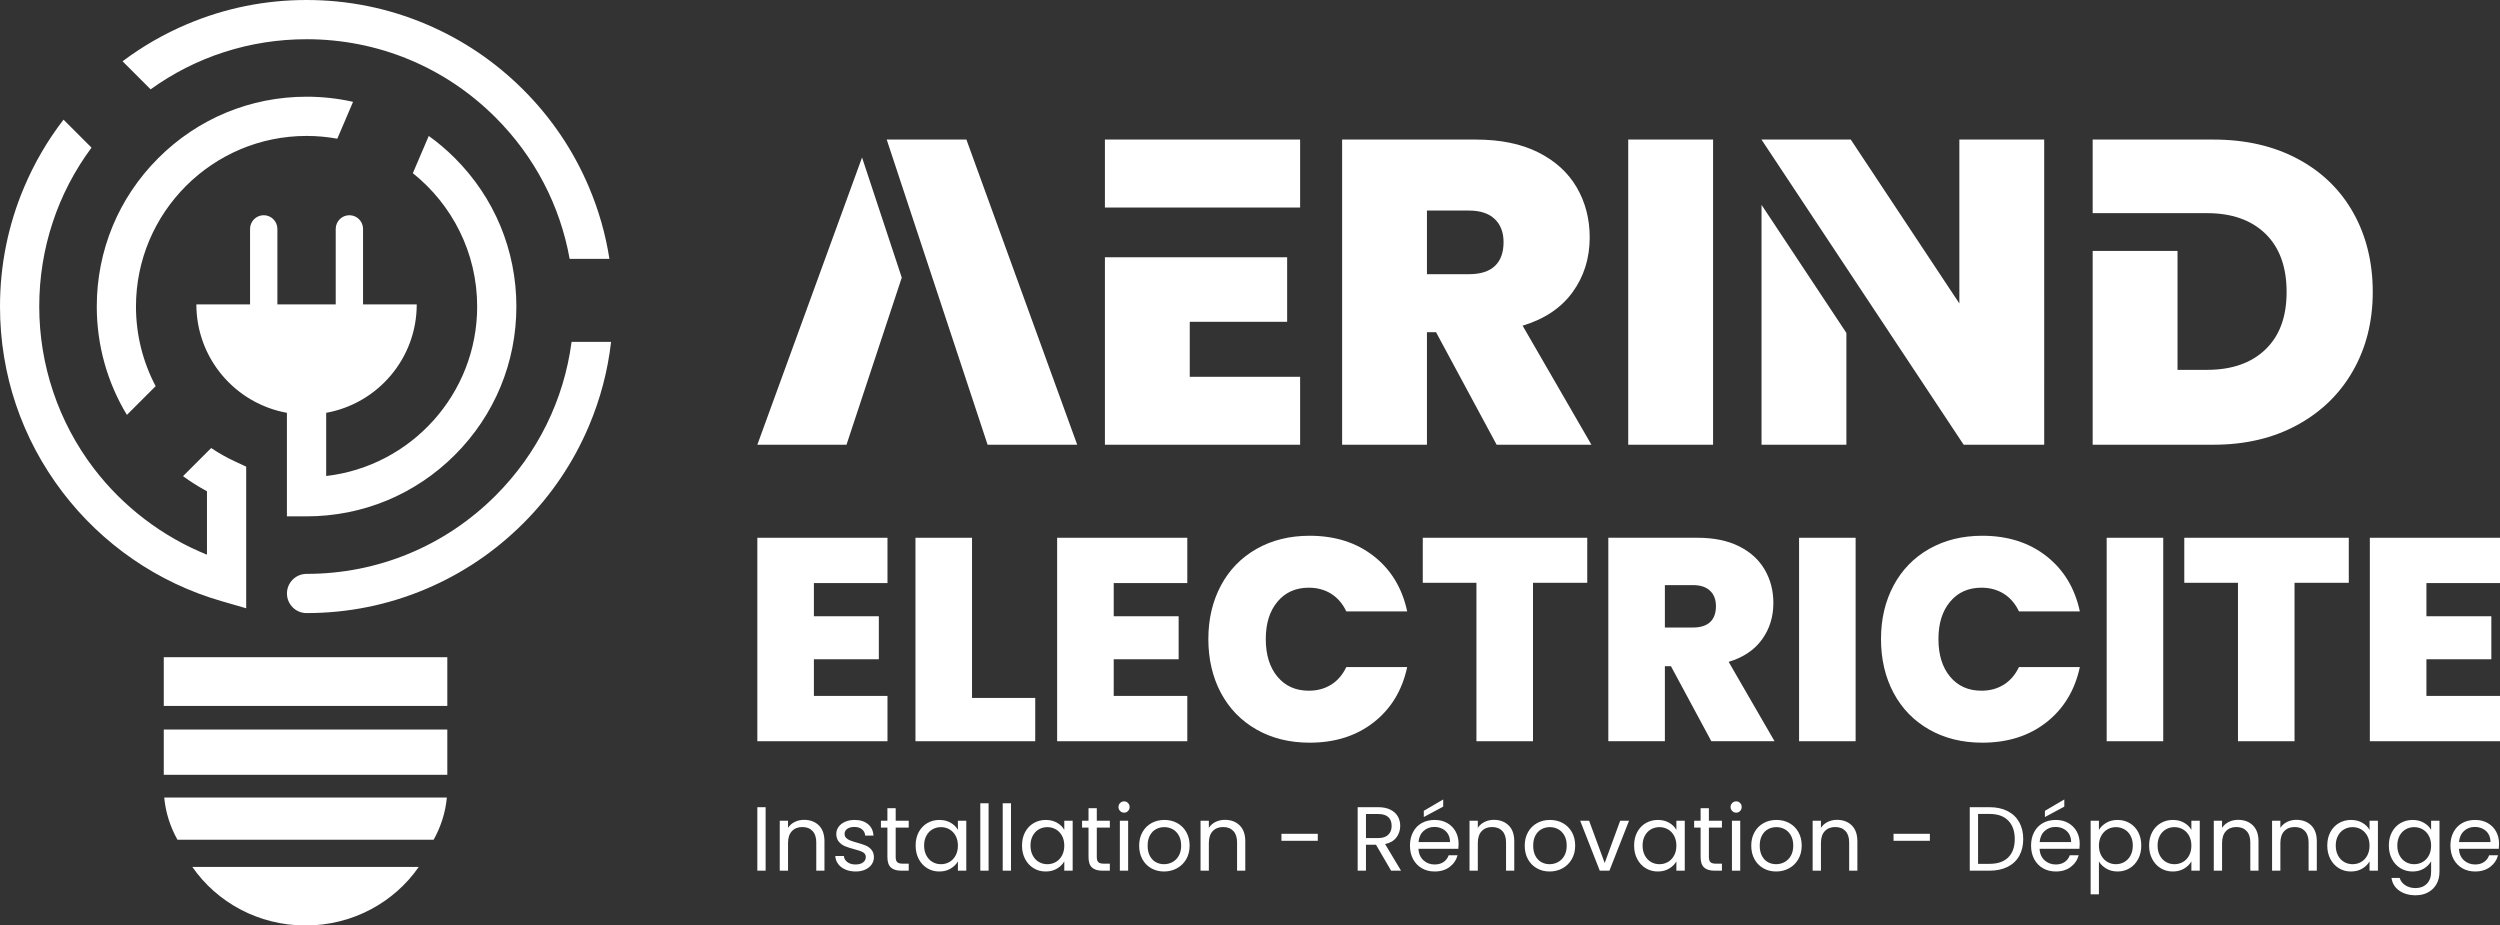
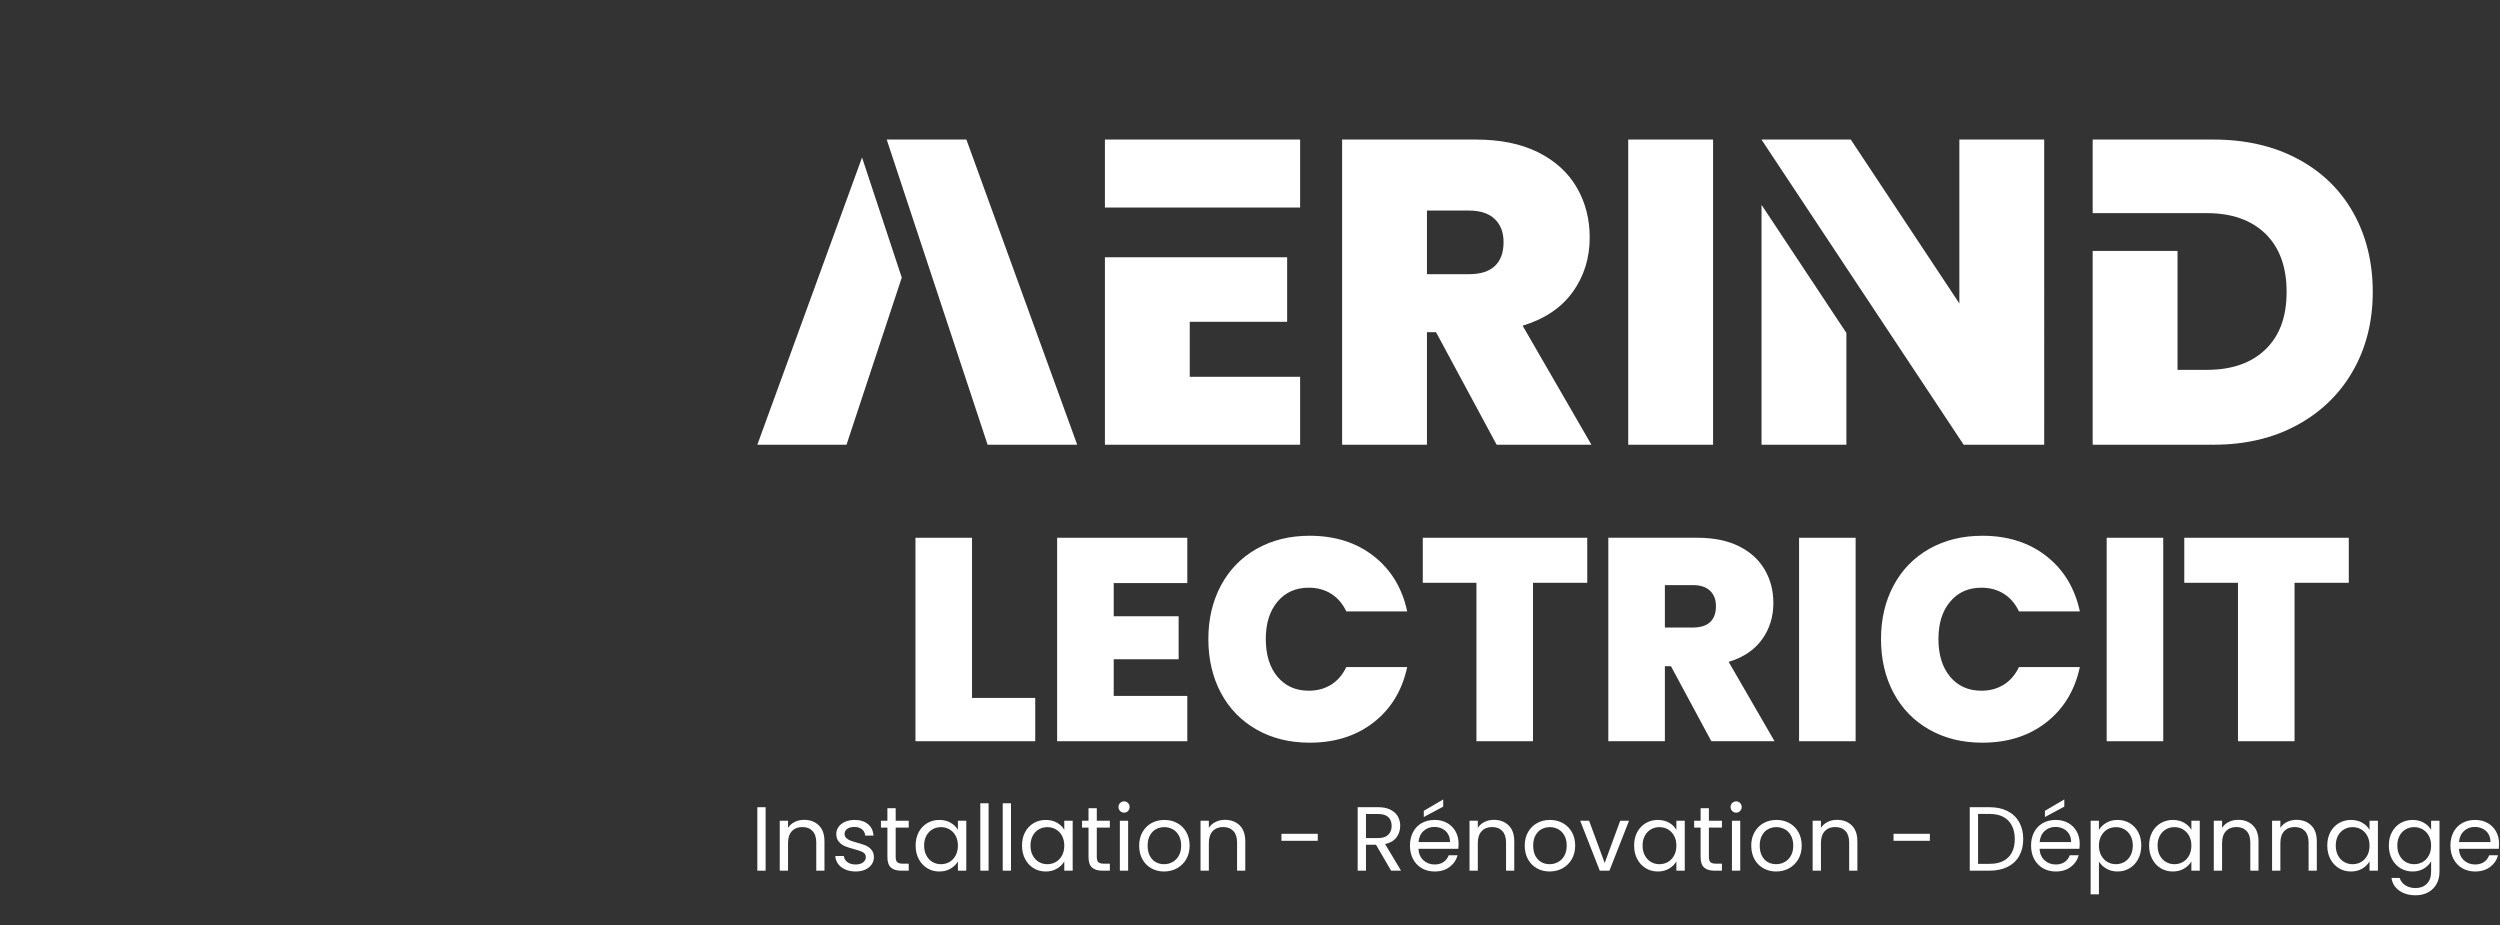
<svg xmlns="http://www.w3.org/2000/svg" id="Calque_1" viewBox="0 0 1315.53 487">
  <rect x="0" y="0" width="1315.53" height="487" fill="#333333" stroke="none" />
  <defs>
    <style>
      .cls-1 {
        fill: #fff;
      }
    </style>
  </defs>
  <path class="cls-1" d="M453.62,82.87l-55.1,151.15h46.92l29.08-87.95-20.9-63.2ZM508.53,73.44h-41.93l15.96,48.29,37.13,112.29h47.15l-58.31-160.58ZM581.42,73.44v35.76h102.72v-35.76h-102.72ZM626.06,198.26v-28.93h51.25v-33.94h-51.25v-.02h-44.64v98.65h102.72v-35.76h-58.08ZM801.22,171.38c11.53-3.49,20.31-9.37,26.31-17.65,5.99-8.28,8.99-17.88,8.99-28.81,0-9.72-2.28-18.49-6.83-26.31-4.56-7.82-11.32-13.97-20.28-18.45-8.95-4.48-19.89-6.72-32.79-6.72h-70.38v160.58h44.64v-59.22h4.78l31.89,59.22h49.88l-36.21-62.64ZM786.64,139.95c-3.04,2.89-7.6,4.33-13.67,4.33h-22.09v-33.48h22.09c5.93,0,10.44,1.47,13.56,4.44,3.11,2.96,4.66,7.02,4.66,12.18,0,5.47-1.52,9.65-4.55,12.53ZM856.79,73.44v160.58h44.65V73.44h-44.65ZM926.94,107.8v126.22h44.65v-58.83l-44.65-67.39ZM1031.04,73.44v86.25l-57.14-86.25h-46.96v.05l106.36,160.53h42.38V73.44h-44.64ZM1238.32,111.94c-6.84-12.15-16.6-21.61-29.28-28.36-12.68-6.76-27.44-10.14-44.3-10.14h-63.55v38.72h60.14c13.06,0,23.31,3.61,30.75,10.82,7.43,7.22,11.16,17.43,11.16,30.64s-3.73,23.15-11.16,30.29c-7.44,7.14-17.69,10.71-30.75,10.71h-15.49v-62.58h-44.65v101.98h63.55c16.71,0,31.4-3.45,44.08-10.36,12.68-6.91,22.47-16.44,29.38-28.59,6.91-12.14,10.37-25.96,10.37-41.45s-3.42-29.54-10.25-41.68Z" />
  <g>
-     <path class="cls-1" d="M467,306.82v-23.84h-68.48v107.06h68.48v-23.84h-38.72v-19.29h34.17v-22.63h-34.17v-17.46h38.72Z" />
    <path class="cls-1" d="M511.49,367.26v-84.28h-29.76v107.06h63.02v-22.78h-33.26Z" />
    <path class="cls-1" d="M624.77,306.82v-23.84h-68.49v107.06h68.49v-23.84h-38.72v-19.29h34.16v-22.63h-34.16v-17.46h38.72Z" />
    <path class="cls-1" d="M700.47,360.28c-3.4,2.12-7.32,3.18-11.77,3.18-6.89,0-12.38-2.45-16.48-7.36-4.1-4.91-6.15-11.51-6.15-19.82s2.05-14.75,6.15-19.66c4.1-4.91,9.59-7.37,16.48-7.37,4.45,0,8.37,1.07,11.77,3.19,3.39,2.13,6.04,5.22,7.97,9.27h32.04c-2.63-12.25-8.5-21.95-17.62-29.08-9.11-7.14-20.34-10.71-33.71-10.71-10.53,0-19.84,2.31-27.94,6.91-8.1,4.61-14.35,11.03-18.75,19.28-4.4,8.26-6.61,17.65-6.61,28.17s2.21,20.07,6.61,28.32c4.4,8.25,10.65,14.68,18.75,19.29,8.1,4.61,17.41,6.91,27.94,6.91,13.37,0,24.6-3.57,33.71-10.71,9.12-7.13,14.99-16.83,17.62-29.08h-32.04c-1.93,4.05-4.58,7.14-7.97,9.27Z" />
    <path class="cls-1" d="M748.68,282.98v23.69h28.24v83.37h29.76v-83.37h28.55v-23.69h-86.55Z" />
    <path class="cls-1" d="M909.64,348.28c7.69-2.33,13.54-6.25,17.54-11.77,3.99-5.52,5.99-11.92,5.99-19.21,0-6.48-1.52-12.32-4.55-17.54-3.04-5.21-7.55-9.31-13.52-12.3-5.97-2.98-13.26-4.48-21.86-4.48h-46.92v107.06h29.76v-39.48h3.19l21.25,39.48h33.26l-24.14-41.76ZM899.92,327.32c-2.03,1.93-5.07,2.89-9.11,2.89h-14.73v-22.32h14.73c3.95,0,6.95.98,9.03,2.96,2.08,1.97,3.11,4.68,3.11,8.12,0,3.65-1.01,6.43-3.03,8.35Z" />
    <path class="cls-1" d="M946.69,282.98v107.06h29.76v-107.06h-29.76Z" />
    <path class="cls-1" d="M1054.42,360.28c-3.39,2.12-7.31,3.18-11.76,3.18-6.89,0-12.38-2.45-16.48-7.36-4.1-4.91-6.15-11.51-6.15-19.82s2.05-14.75,6.15-19.66c4.1-4.91,9.59-7.37,16.48-7.37,4.45,0,8.37,1.07,11.76,3.19,3.39,2.13,6.05,5.22,7.98,9.27h32.04c-2.64-12.25-8.51-21.95-17.62-29.08-9.11-7.14-20.34-10.71-33.71-10.71-10.53,0-19.84,2.31-27.94,6.91-8.1,4.61-14.35,11.03-18.75,19.28-4.41,8.26-6.61,17.65-6.61,28.17s2.2,20.07,6.61,28.32c4.4,8.25,10.65,14.68,18.75,19.29,8.1,4.61,17.41,6.91,27.94,6.91,13.37,0,24.6-3.57,33.71-10.71,9.11-7.13,14.98-16.83,17.62-29.08h-32.04c-1.93,4.05-4.59,7.14-7.98,9.27Z" />
    <path class="cls-1" d="M1108.56,282.98v107.06h29.76v-107.06h-29.76Z" />
    <path class="cls-1" d="M1149.4,282.98v23.69h28.25v83.37h29.76v-83.37h28.55v-23.69h-86.56Z" />
-     <path class="cls-1" d="M1315.53,306.82v-23.84h-68.49v107.06h68.49v-23.84h-38.72v-19.29h34.16v-22.63h-34.16v-17.46h38.72Z" />
  </g>
  <path class="cls-1" d="M398.52,424.75v33.41h4.36v-33.41h-4.36ZM430.87,434.31c-1.98-1.93-4.57-2.9-7.76-2.9-1.79,0-3.43.37-4.92,1.11-1.48.73-2.66,1.77-3.52,3.11v-3.74h-4.36v26.27h4.36v-14.52c0-2.75.68-4.85,2.04-6.28,1.35-1.44,3.18-2.16,5.48-2.16s4.06.69,5.37,2.08c1.31,1.39,1.97,3.4,1.97,6.02v14.86h4.31v-15.48c0-3.65-.99-6.43-2.97-8.37ZM458.55,447.13c-.85-.99-1.86-1.73-3.04-2.22-1.19-.5-2.72-1-4.6-1.51-1.51-.42-2.68-.8-3.53-1.13-.84-.34-1.55-.78-2.11-1.34s-.84-1.27-.84-2.14c0-1.08.47-1.96,1.39-2.63.93-.67,2.18-1.01,3.74-1.01,1.7,0,3.05.42,4.05,1.25,1.01.83,1.56,1.93,1.66,3.3h4.36c-.13-2.55-1.09-4.56-2.88-6.03-1.79-1.47-4.14-2.21-7.04-2.21-1.89,0-3.57.33-5.04.98-1.47.66-2.6,1.55-3.4,2.66-.8,1.12-1.2,2.35-1.2,3.69,0,1.7.44,3.06,1.32,4.1.88,1.04,1.93,1.82,3.16,2.35,1.23.53,2.82,1.05,4.77,1.56,2.14.54,3.73,1.09,4.75,1.65s1.53,1.42,1.53,2.57-.48,2.04-1.44,2.78c-.95.73-2.26,1.1-3.93,1.1-1.79,0-3.23-.42-4.33-1.25-1.11-.83-1.72-1.9-1.85-3.21h-4.5c.09,1.6.6,3.01,1.53,4.24.93,1.23,2.19,2.19,3.79,2.88,1.59.69,3.4,1.03,5.41,1.03,1.89,0,3.56-.33,5.01-.98,1.45-.66,2.58-1.56,3.38-2.71.8-1.15,1.2-2.45,1.2-3.88-.03-1.6-.47-2.9-1.32-3.89ZM478.18,435.49v-3.6h-6.86v-6.61h-4.36v6.61h-3.4v3.6h3.4v15.48c0,2.55.61,4.39,1.82,5.51,1.22,1.12,3.04,1.68,5.47,1.68h3.93v-3.69h-3.21c-1.35,0-2.29-.27-2.83-.79-.55-.53-.82-1.43-.82-2.71v-15.48h6.86ZM504.06,431.89v4.8c-.83-1.51-2.09-2.75-3.79-3.74-1.69-.99-3.69-1.49-5.99-1.49s-4.45.56-6.35,1.68c-1.9,1.12-3.39,2.69-4.48,4.72-1.09,2.03-1.63,4.38-1.63,7.07s.54,5.02,1.63,7.09c1.09,2.08,2.57,3.69,4.46,4.84,1.88,1.15,3.99,1.73,6.32,1.73s4.26-.5,5.97-1.51c1.71-1.01,3-2.28,3.86-3.81v4.89h4.41v-26.27h-4.41ZM502.86,450.18c-.8,1.48-1.88,2.62-3.23,3.4-1.36.78-2.86,1.17-4.49,1.17s-3.11-.39-4.45-1.17c-1.35-.78-2.42-1.92-3.21-3.4-.8-1.49-1.2-3.24-1.2-5.25s.4-3.71,1.2-5.18c.79-1.47,1.86-2.59,3.21-3.35,1.34-.77,2.82-1.15,4.45-1.15s3.13.39,4.49,1.17c1.35.78,2.43,1.91,3.23,3.38.8,1.47,1.2,3.2,1.2,5.18s-.4,3.71-1.2,5.2ZM515.85,422.69v35.47h4.36v-35.47h-4.36ZM527.64,422.69v35.47h4.36v-35.47h-4.36ZM560.04,431.89v4.8c-.83-1.51-2.09-2.75-3.79-3.74-1.69-.99-3.69-1.49-5.99-1.49s-4.45.56-6.35,1.68c-1.9,1.12-3.39,2.69-4.48,4.72-1.09,2.03-1.63,4.38-1.63,7.07s.54,5.02,1.63,7.09c1.09,2.08,2.57,3.69,4.46,4.84,1.88,1.15,3.99,1.73,6.33,1.73s4.25-.5,5.96-1.51c1.71-1.01,3-2.28,3.86-3.81v4.89h4.41v-26.27h-4.41ZM558.84,450.18c-.8,1.48-1.87,2.62-3.23,3.4-1.36.78-2.85,1.17-4.48,1.17s-3.12-.39-4.46-1.17c-1.34-.78-2.41-1.92-3.21-3.4-.8-1.49-1.2-3.24-1.2-5.25s.4-3.71,1.2-5.18c.8-1.47,1.87-2.59,3.21-3.35,1.34-.77,2.83-1.15,4.46-1.15s3.12.39,4.48,1.17c1.36.78,2.43,1.91,3.23,3.38.8,1.47,1.2,3.2,1.2,5.18s-.4,3.71-1.2,5.2ZM584.01,435.49v-3.6h-6.86v-6.61h-4.36v6.61h-3.4v3.6h3.4v15.48c0,2.55.61,4.39,1.82,5.51,1.22,1.12,3.04,1.68,5.47,1.68h3.93v-3.69h-3.21c-1.35,0-2.29-.27-2.83-.79-.55-.53-.82-1.43-.82-2.71v-15.48h6.86ZM593.57,422.55c-.56-.58-1.24-.87-2.04-.87s-1.53.29-2.11.87-.86,1.27-.86,2.1.29,1.54.86,2.11c.58.58,1.28.87,2.11.87s1.48-.29,2.04-.87c.56-.57.84-1.27.84-2.11s-.28-1.53-.84-2.1ZM589.28,431.89v26.27h4.36v-26.27h-4.36ZM624.24,437.84c-1.16-2.05-2.75-3.62-4.77-4.73-2.01-1.1-4.26-1.65-6.75-1.65s-4.75.55-6.76,1.65c-2.01,1.11-3.61,2.69-4.77,4.75-1.17,2.06-1.75,4.43-1.75,7.12s.57,5.1,1.7,7.16c1.13,2.06,2.7,3.65,4.7,4.77,2,1.12,4.22,1.68,6.68,1.68s4.77-.56,6.81-1.68c2.05-1.12,3.67-2.71,4.87-4.77,1.19-2.06,1.79-4.45,1.79-7.16s-.58-5.1-1.75-7.14ZM620.27,450.35c-.85,1.47-1.96,2.57-3.34,3.3-1.37.74-2.84,1.1-4.41,1.1s-3-.35-4.31-1.07c-1.31-.72-2.36-1.82-3.14-3.29-.78-1.47-1.17-3.27-1.17-5.41s.4-3.9,1.2-5.37c.79-1.47,1.86-2.57,3.18-3.28,1.33-.72,2.79-1.08,4.39-1.08s3.02.36,4.36,1.08c1.34.71,2.43,1.81,3.26,3.28.83,1.47,1.25,3.26,1.25,5.37s-.43,3.9-1.27,5.37ZM652.31,434.31c-1.98-1.93-4.57-2.9-7.77-2.9-1.79,0-3.43.37-4.91,1.11-1.49.73-2.66,1.77-3.52,3.11v-3.74h-4.37v26.27h4.37v-14.52c0-2.75.67-4.85,2.03-6.28,1.36-1.44,3.19-2.16,5.49-2.16s4.06.69,5.37,2.08c1.31,1.39,1.96,3.4,1.96,6.02v14.86h4.32v-15.48c0-3.65-.99-6.43-2.97-8.37ZM674.31,438.75v3.69h19.12v-3.69h-19.12ZM728.85,444.16c2.65-.57,4.64-1.74,5.97-3.5,1.32-1.75,1.99-3.78,1.99-6.08,0-1.89-.43-3.57-1.3-5.04-.86-1.47-2.16-2.63-3.9-3.5-1.74-.86-3.88-1.29-6.4-1.29h-10.79v33.41h4.37v-13.66h5.27l7.95,13.66h5.23l-8.39-14ZM718.79,441v-12.66h6.42c2.4,0,4.18.55,5.34,1.63,1.17,1.09,1.75,2.63,1.75,4.61s-.59,3.5-1.77,4.67c-1.18,1.17-2.96,1.75-5.32,1.75h-6.42ZM767.53,444.02c0-2.4-.52-4.55-1.56-6.45-1.04-1.9-2.51-3.39-4.43-4.48-1.92-1.09-4.12-1.63-6.62-1.63s-4.81.55-6.78,1.65c-1.96,1.11-3.49,2.68-4.57,4.73-1.09,2.04-1.63,4.42-1.63,7.14s.55,5.1,1.67,7.16c1.12,2.06,2.66,3.65,4.63,4.77,1.96,1.12,4.19,1.68,6.68,1.68,3.14,0,5.76-.79,7.87-2.37,2.1-1.58,3.51-3.64,4.21-6.16h-4.69c-.52,1.47-1.4,2.64-2.66,3.52-1.27.88-2.84,1.32-4.73,1.32-2.3,0-4.25-.73-5.87-2.18-1.61-1.46-2.5-3.48-2.66-6.07h21c.09-.92.14-1.8.14-2.63ZM746.44,443.11c.22-2.49,1.11-4.44,2.66-5.85,1.55-1.41,3.43-2.11,5.63-2.11,1.54,0,2.93.31,4.2.94,1.26.62,2.26,1.53,2.99,2.73.74,1.2,1.11,2.63,1.11,4.29h-16.59ZM749.22,426.67v3.26l10.21-5.47v-3.78l-10.21,5.99ZM793.84,434.31c-1.98-1.93-4.57-2.9-7.76-2.9-1.79,0-3.43.37-4.91,1.11-1.49.73-2.66,1.77-3.53,3.11v-3.74h-4.36v26.27h4.36v-14.52c0-2.75.68-4.85,2.04-6.28,1.36-1.44,3.19-2.16,5.49-2.16s4.06.69,5.37,2.08c1.31,1.39,1.96,3.4,1.96,6.02v14.86h4.32v-15.48c0-3.65-1-6.43-2.98-8.37ZM827.13,437.84c-1.17-2.05-2.75-3.62-4.77-4.73-2.01-1.1-4.26-1.65-6.76-1.65s-4.74.55-6.75,1.65c-2.02,1.11-3.61,2.69-4.77,4.75-1.17,2.06-1.75,4.43-1.75,7.12s.56,5.1,1.7,7.16c1.13,2.06,2.7,3.65,4.7,4.77,1.99,1.12,4.22,1.68,6.68,1.68s4.76-.56,6.81-1.68c2.04-1.12,3.67-2.71,4.86-4.77,1.2-2.06,1.8-4.45,1.8-7.16s-.58-5.1-1.75-7.14ZM823.15,450.35c-.84,1.47-1.95,2.57-3.33,3.3-1.37.74-2.84,1.1-4.41,1.1s-3-.35-4.31-1.07c-1.31-.72-2.36-1.82-3.14-3.29-.78-1.47-1.18-3.27-1.18-5.41s.4-3.9,1.2-5.37c.8-1.47,1.86-2.57,3.19-3.28,1.33-.72,2.79-1.08,4.39-1.08s3.02.36,4.36,1.08c1.34.71,2.43,1.81,3.26,3.28.83,1.47,1.24,3.26,1.24,5.37s-.42,3.9-1.27,5.37ZM852.56,431.89l-8.15,22.24-8.2-22.24h-4.69l10.3,26.27h5.08l10.31-26.27h-4.65ZM882.13,431.89v4.8c-.83-1.51-2.09-2.75-3.79-3.74-1.69-.99-3.69-1.49-5.99-1.49s-4.45.56-6.35,1.68c-1.9,1.12-3.39,2.69-4.48,4.72-1.09,2.03-1.63,4.38-1.63,7.07s.54,5.02,1.63,7.09c1.09,2.08,2.57,3.69,4.46,4.84,1.88,1.15,3.99,1.73,6.33,1.73s4.25-.5,5.96-1.51c1.71-1.01,3-2.28,3.86-3.81v4.89h4.41v-26.27h-4.41ZM880.93,450.18c-.8,1.48-1.87,2.62-3.23,3.4-1.36.78-2.85,1.17-4.48,1.17s-3.12-.39-4.46-1.17c-1.34-.78-2.41-1.92-3.21-3.4-.8-1.49-1.2-3.24-1.2-5.25s.4-3.71,1.2-5.18,1.87-2.59,3.21-3.35c1.34-.77,2.83-1.15,4.46-1.15s3.12.39,4.48,1.17c1.36.78,2.43,1.91,3.23,3.38.8,1.47,1.2,3.2,1.2,5.18s-.4,3.71-1.2,5.2ZM906.1,435.49v-3.6h-6.86v-6.61h-4.36v6.61h-3.4v3.6h3.4v15.48c0,2.55.61,4.39,1.82,5.51,1.22,1.12,3.04,1.68,5.47,1.68h3.93v-3.69h-3.21c-1.35,0-2.29-.27-2.83-.79-.55-.53-.82-1.43-.82-2.71v-15.48h6.86ZM915.66,422.55c-.56-.58-1.24-.87-2.04-.87s-1.53.29-2.11.87c-.57.57-.86,1.27-.86,2.1s.29,1.54.86,2.11,1.28.87,2.11.87,1.48-.29,2.04-.87c.56-.57.84-1.27.84-2.11s-.28-1.53-.84-2.1ZM911.37,431.89v26.27h4.36v-26.27h-4.36ZM946.33,437.84c-1.16-2.05-2.75-3.62-4.77-4.73-2.01-1.1-4.26-1.65-6.75-1.65s-4.75.55-6.76,1.65c-2.02,1.11-3.61,2.69-4.77,4.75-1.17,2.06-1.75,4.43-1.75,7.12s.57,5.1,1.7,7.16c1.13,2.06,2.7,3.65,4.7,4.77,1.99,1.12,4.22,1.68,6.68,1.68s4.77-.56,6.81-1.68c2.05-1.12,3.67-2.71,4.87-4.77,1.19-2.06,1.79-4.45,1.79-7.16s-.58-5.1-1.75-7.14ZM942.36,450.35c-.85,1.47-1.96,2.57-3.34,3.3-1.37.74-2.84,1.1-4.41,1.1s-3-.35-4.31-1.07c-1.31-.72-2.36-1.82-3.14-3.29-.78-1.47-1.17-3.27-1.17-5.41s.4-3.9,1.2-5.37c.79-1.47,1.86-2.57,3.18-3.28,1.33-.72,2.79-1.08,4.39-1.08s3.02.36,4.36,1.08c1.34.71,2.43,1.81,3.26,3.28.83,1.47,1.25,3.26,1.25,5.37s-.43,3.9-1.27,5.37ZM974.4,434.31c-1.99-1.93-4.57-2.9-7.77-2.9-1.79,0-3.43.37-4.91,1.11-1.49.73-2.66,1.77-3.52,3.11v-3.74h-4.37v26.27h4.37v-14.52c0-2.75.67-4.85,2.03-6.28,1.36-1.44,3.19-2.16,5.49-2.16s4.06.69,5.37,2.08c1.31,1.39,1.96,3.4,1.96,6.02v14.86h4.32v-15.48c0-3.65-.99-6.43-2.97-8.37ZM996.4,438.75v3.69h19.12v-3.69h-19.12ZM1062.52,432.61c-1.43-2.52-3.47-4.46-6.14-5.82-2.67-1.36-5.82-2.04-9.47-2.04h-10.4v33.41h10.4c3.65,0,6.8-.67,9.47-1.99,2.67-1.33,4.71-3.24,6.14-5.75,1.42-2.51,2.13-5.47,2.13-8.89s-.71-6.39-2.13-8.92ZM1056.79,451.14c-2.27,2.28-5.56,3.42-9.88,3.42h-6.03v-26.26h6.03c4.29,0,7.57,1.16,9.85,3.5,2.29,2.33,3.43,5.57,3.43,9.73s-1.13,7.32-3.4,9.61ZM1094.37,444.02c0-2.4-.52-4.55-1.56-6.45-1.04-1.9-2.52-3.39-4.44-4.48-1.91-1.09-4.12-1.63-6.61-1.63s-4.82.55-6.78,1.65c-1.97,1.11-3.49,2.68-4.58,4.73-1.09,2.04-1.63,4.42-1.63,7.14s.56,5.1,1.68,7.16c1.12,2.06,2.66,3.65,4.62,4.77,1.97,1.12,4.2,1.68,6.69,1.68,3.13,0,5.75-.79,7.86-2.37,2.11-1.58,3.51-3.64,4.22-6.16h-4.7c-.51,1.47-1.4,2.64-2.66,3.52-1.26.88-2.84,1.32-4.72,1.32-2.3,0-4.26-.73-5.87-2.18-1.62-1.46-2.5-3.48-2.66-6.07h20.99c.1-.92.15-1.8.15-2.63ZM1073.28,443.11c.22-2.49,1.11-4.44,2.66-5.85,1.55-1.41,3.42-2.11,5.63-2.11,1.53,0,2.93.31,4.19.94,1.26.62,2.26,1.53,3,2.73.73,1.2,1.1,2.63,1.1,4.29h-16.58ZM1076.06,426.67v3.26l10.2-5.47v-3.78l-10.2,5.99ZM1125.14,437.86c-1.09-2.03-2.58-3.6-4.48-4.72-1.91-1.12-4.02-1.68-6.36-1.68s-4.25.5-5.96,1.51c-1.71,1.01-3,2.26-3.86,3.76v-4.84h-4.36v38.73h4.36v-17.3c.89,1.5,2.2,2.75,3.9,3.76,1.71,1.01,3.69,1.51,5.92,1.51,2.34,0,4.45-.58,6.36-1.73,1.9-1.15,3.39-2.76,4.48-4.84,1.08-2.07,1.63-4.44,1.63-7.09s-.55-5.04-1.63-7.07ZM1121.11,450.18c-.8,1.48-1.88,2.62-3.23,3.4-1.36.78-2.86,1.17-4.49,1.17s-3.07-.39-4.43-1.17c-1.36-.78-2.44-1.92-3.26-3.4-.81-1.49-1.22-3.22-1.22-5.2s.41-3.67,1.22-5.16c.82-1.48,1.9-2.62,3.26-3.4,1.36-.78,2.84-1.17,4.43-1.17s3.13.38,4.49,1.15c1.35.76,2.43,1.88,3.23,3.35.8,1.47,1.2,3.2,1.2,5.18s-.4,3.76-1.2,5.25ZM1153.13,431.89v4.8c-.83-1.51-2.1-2.75-3.79-3.74-1.69-.99-3.69-1.49-5.99-1.49s-4.45.56-6.35,1.68c-1.9,1.12-3.4,2.69-4.48,4.72-1.09,2.03-1.63,4.38-1.63,7.07s.54,5.02,1.63,7.09c1.08,2.08,2.57,3.69,4.46,4.84,1.88,1.15,3.99,1.73,6.32,1.73s4.26-.5,5.97-1.51c1.71-1.01,3-2.28,3.86-3.81v4.89h4.41v-26.27h-4.41ZM1151.93,450.18c-.8,1.48-1.88,2.62-3.24,3.4-1.35.78-2.85,1.17-4.48,1.17s-3.11-.39-4.45-1.17c-1.35-.78-2.42-1.92-3.22-3.4-.8-1.49-1.19-3.24-1.19-5.25s.39-3.71,1.19-5.18c.8-1.47,1.87-2.59,3.22-3.35,1.34-.77,2.82-1.15,4.45-1.15s3.13.39,4.48,1.17c1.36.78,2.44,1.91,3.24,3.38.8,1.47,1.2,3.2,1.2,5.18s-.4,3.71-1.2,5.2ZM1185.48,434.31c-1.98-1.93-4.57-2.9-7.76-2.9-1.79,0-3.43.37-4.92,1.11-1.48.73-2.66,1.77-3.52,3.11v-3.74h-4.36v26.27h4.36v-14.52c0-2.75.68-4.85,2.04-6.28,1.36-1.44,3.18-2.16,5.49-2.16s4.05.69,5.36,2.08c1.31,1.39,1.97,3.4,1.97,6.02v14.86h4.31v-15.48c0-3.65-.99-6.43-2.97-8.37ZM1216.16,434.31c-1.99-1.93-4.57-2.9-7.77-2.9-1.79,0-3.43.37-4.91,1.11-1.49.73-2.66,1.77-3.52,3.11v-3.74h-4.37v26.27h4.37v-14.52c0-2.75.67-4.85,2.03-6.28,1.36-1.44,3.19-2.16,5.49-2.16s4.06.69,5.37,2.08c1.31,1.39,1.96,3.4,1.96,6.02v14.86h4.32v-15.48c0-3.65-.99-6.43-2.97-8.37ZM1246.88,431.89v4.8c-.83-1.51-2.09-2.75-3.79-3.74-1.69-.99-3.69-1.49-5.99-1.49s-4.45.56-6.35,1.68c-1.9,1.12-3.39,2.69-4.48,4.72-1.09,2.03-1.63,4.38-1.63,7.07s.54,5.02,1.63,7.09c1.09,2.08,2.57,3.69,4.46,4.84,1.88,1.15,3.99,1.73,6.32,1.73s4.26-.5,5.97-1.51c1.71-1.01,3-2.28,3.86-3.81v4.89h4.41v-26.27h-4.41ZM1245.68,450.18c-.8,1.48-1.88,2.62-3.23,3.4-1.36.78-2.86,1.17-4.49,1.17s-3.11-.39-4.45-1.17c-1.35-.78-2.42-1.92-3.21-3.4-.8-1.49-1.2-3.24-1.2-5.25s.4-3.71,1.2-5.18c.79-1.47,1.86-2.59,3.21-3.35,1.34-.77,2.82-1.15,4.45-1.15s3.13.39,4.49,1.17c1.35.78,2.43,1.91,3.23,3.38.8,1.47,1.2,3.2,1.2,5.18s-.4,3.71-1.2,5.2ZM1279.28,431.89v4.8c-.83-1.51-2.1-2.75-3.81-3.74-1.71-.99-3.7-1.49-5.97-1.49s-4.45.56-6.35,1.68c-1.9,1.12-3.39,2.69-4.48,4.72-1.09,2.03-1.63,4.38-1.63,7.07s.54,5.02,1.63,7.09c1.09,2.08,2.58,3.69,4.48,4.84,1.9,1.15,4.02,1.73,6.35,1.73s4.25-.51,5.95-1.53c1.69-1.03,2.97-2.31,3.83-3.84v5.51c0,2.72-.76,4.83-2.28,6.33-1.51,1.5-3.47,2.25-5.87,2.25-2.11,0-3.91-.49-5.41-1.46-1.51-.97-2.5-2.26-2.98-3.86h-4.31c.42,2.81,1.77,5.04,4.07,6.66,2.31,1.63,5.18,2.45,8.63,2.45,2.53,0,4.74-.53,6.64-1.58,1.9-1.06,3.36-2.52,4.39-4.39,1.02-1.87,1.53-4,1.53-6.4v-26.84h-4.41ZM1278.08,450.18c-.8,1.48-1.88,2.62-3.23,3.4-1.36.78-2.86,1.17-4.48,1.17s-3.12-.39-4.46-1.17c-1.34-.78-2.42-1.92-3.21-3.4-.8-1.49-1.2-3.24-1.2-5.25s.4-3.71,1.2-5.18c.79-1.47,1.87-2.59,3.21-3.35,1.34-.77,2.83-1.15,4.46-1.15s3.12.39,4.48,1.17c1.35.78,2.43,1.91,3.23,3.38.8,1.47,1.2,3.2,1.2,5.18s-.4,3.71-1.2,5.2ZM1315.04,444.02c0-2.4-.52-4.55-1.56-6.45-1.04-1.9-2.52-3.39-4.43-4.48-1.92-1.09-4.13-1.63-6.62-1.63s-4.82.55-6.78,1.65c-1.97,1.11-3.49,2.68-4.58,4.73-1.09,2.04-1.63,4.42-1.63,7.14s.56,5.1,1.68,7.16c1.12,2.06,2.66,3.65,4.62,4.77,1.97,1.12,4.2,1.68,6.69,1.68,3.13,0,5.75-.79,7.86-2.37,2.11-1.58,3.52-3.64,4.22-6.16h-4.7c-.51,1.47-1.4,2.64-2.66,3.52-1.26.88-2.83,1.32-4.72,1.32-2.3,0-4.26-.73-5.87-2.18-1.61-1.46-2.5-3.48-2.66-6.07h20.99c.1-.92.15-1.8.15-2.63ZM1293.95,443.11c.22-2.49,1.11-4.44,2.66-5.85,1.55-1.41,3.42-2.11,5.63-2.11,1.53,0,2.93.31,4.19.94,1.26.62,2.26,1.53,3,2.73.73,1.2,1.1,2.63,1.1,4.29h-16.58Z" />
  <g>
-     <path class="cls-1" d="M235.38,345.83v25.64H86.18v-25.64h149.2ZM101.21,456.18h119.15c-12.88,18.59-34.76,30.82-59.58,30.82s-46.7-12.23-59.58-30.82ZM235.14,419.66c-.73,7.9-3.15,15.39-6.95,22.21H93.37c-3.8-6.82-6.22-14.31-6.95-22.21h148.72ZM235.38,383.9v23.82H86.18v-23.82h149.2Z" />
-     <path class="cls-1" d="M123.57,242.78l5.98,2.77v74.53l-13.2-3.82c-16.6-4.81-32.26-12.24-46.54-22.09-14.07-9.71-26.46-21.52-36.84-35.12C11.41,230.76,0,196.96,0,161.31c0-21.78,4.27-42.9,12.69-62.79,5.39-12.76,12.34-24.66,20.74-35.56l14.73,14.73c-17.86,24.06-27.51,53.1-27.51,83.62s9.94,60.57,28.75,85.22c15.37,20.15,36.16,35.93,59.51,45.35v-33.38c-4.39-2.36-8.6-5.02-12.6-7.94l14.82-14.81c3.94,2.67,8.1,5.01,12.45,7.03ZM81.9,203.2c-6.79-12.86-10.35-27.18-10.35-41.9,0-49.5,40.27-89.77,89.76-89.77,5.52,0,10.93.5,16.18,1.46l8.29-19.4c-7.93-1.79-16.13-2.7-24.46-2.7-29.49,0-57.21,11.48-78.06,32.34-20.86,20.85-32.34,48.57-32.34,78.07,0,20.21,5.47,39.85,15.85,57.03l15.14-15.14ZM161.31,271.71c29.49,0,57.22-11.48,78.07-32.34,20.85-20.85,32.34-48.58,32.34-78.07s-11.48-57.22-32.34-78.07c-4.31-4.31-8.91-8.22-13.76-11.7l-8.38,19.6c20.61,16.45,33.85,41.8,33.85,70.17,0,46.01-34.79,84.04-79.45,89.18v-33.25c27.09-4.87,47.65-28.56,47.65-57.05h-28.25v-39.74c0-1.97-.81-3.77-2.11-5.08-1.3-1.3-3.1-2.11-5.08-2.11-3.96,0-7.19,3.24-7.19,7.19v39.74h-30.7v-39.74c0-3.95-3.23-7.19-7.19-7.19s-7.19,3.24-7.19,7.19v39.74h-28.25c0,28.49,20.56,52.18,47.65,57.05v54.47h10.31ZM161.31,20.64c37.58,0,72.91,14.63,99.47,41.2,20.55,20.55,33.96,46.35,38.97,74.37h20.93c-2.01-12.93-5.6-25.54-10.75-37.7-8.12-19.21-19.75-36.46-34.56-51.27-14.81-14.81-32.06-26.44-51.27-34.56C204.21,4.27,183.08,0,161.31,0s-42.9,4.27-62.79,12.68c-12.17,5.15-23.55,11.7-34.02,19.57l14.76,14.76c23.76-17.13,52.19-26.37,82.05-26.37ZM300.77,179.88c-4,30.53-17.85,58.76-39.99,80.9-26.57,26.57-61.9,41.2-99.47,41.2-5.69,0-10.31,4.61-10.31,10.31s4.62,10.32,10.31,10.32c21.78,0,42.9-4.27,62.79-12.68,19.21-8.13,36.46-19.76,51.27-34.57,14.81-14.8,26.44-32.06,34.56-51.27,6-14.18,9.9-28.99,11.63-44.21h-20.8Z" />
-   </g>
+     </g>
</svg>